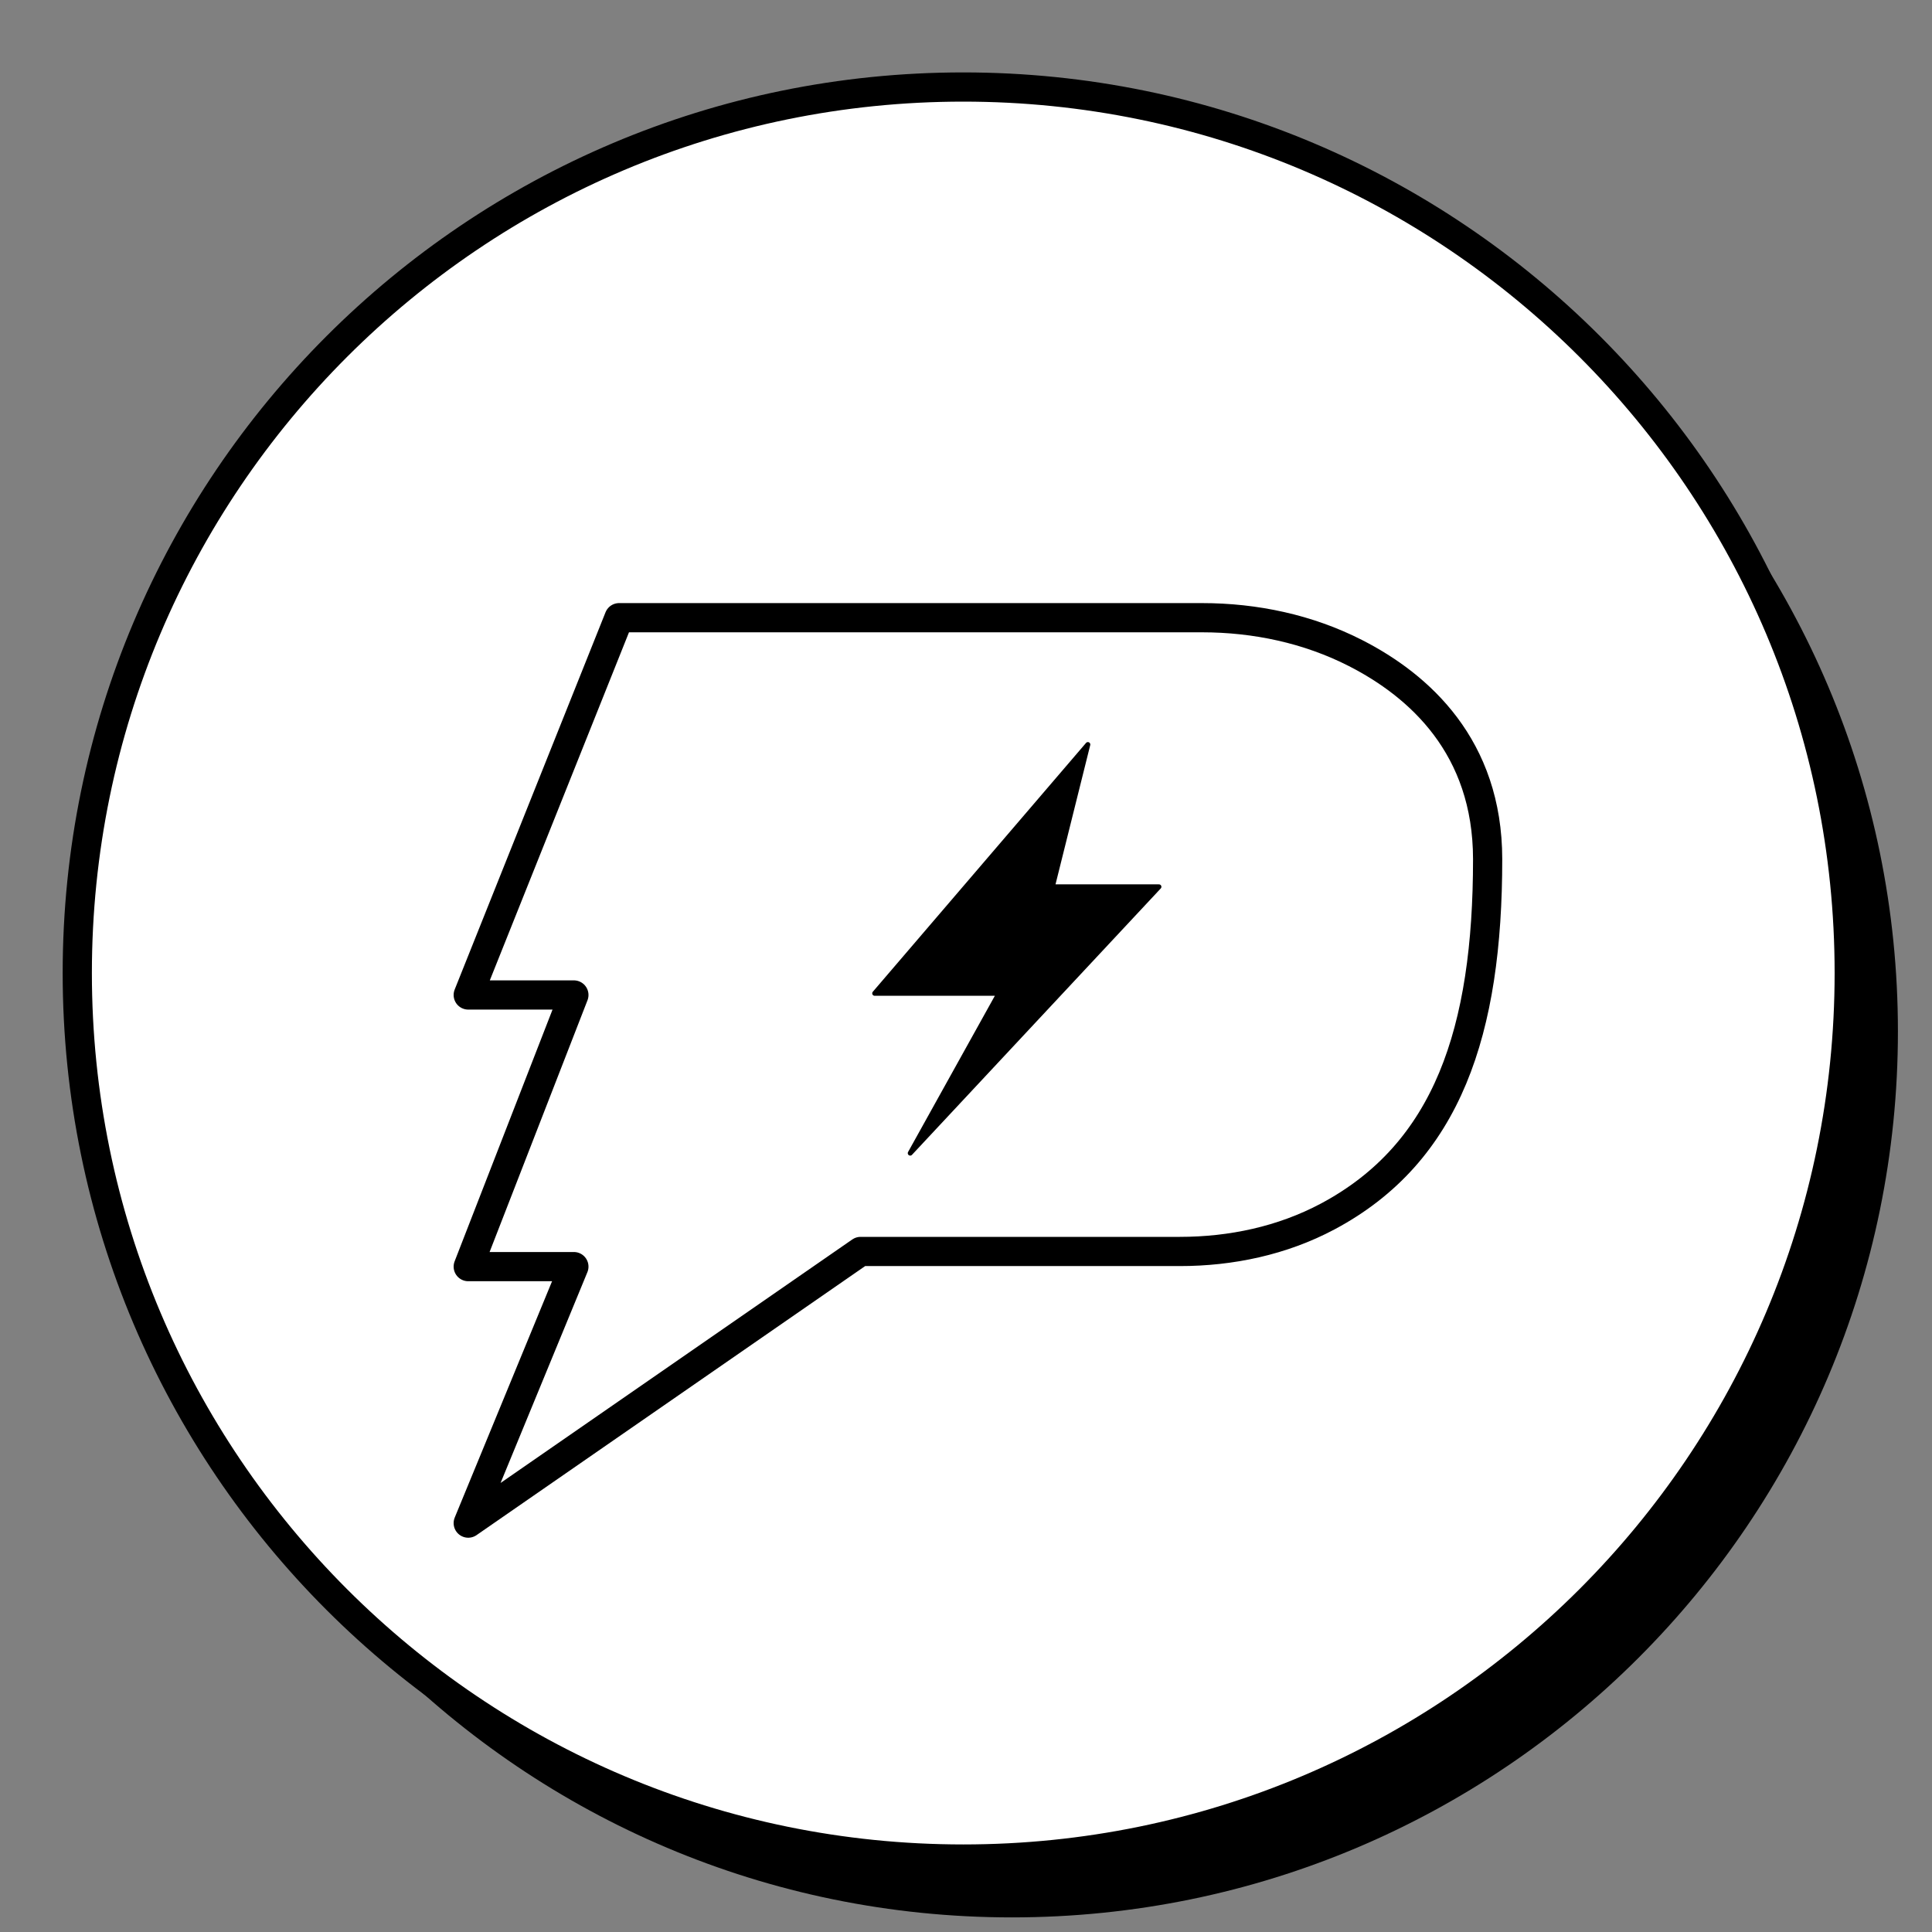
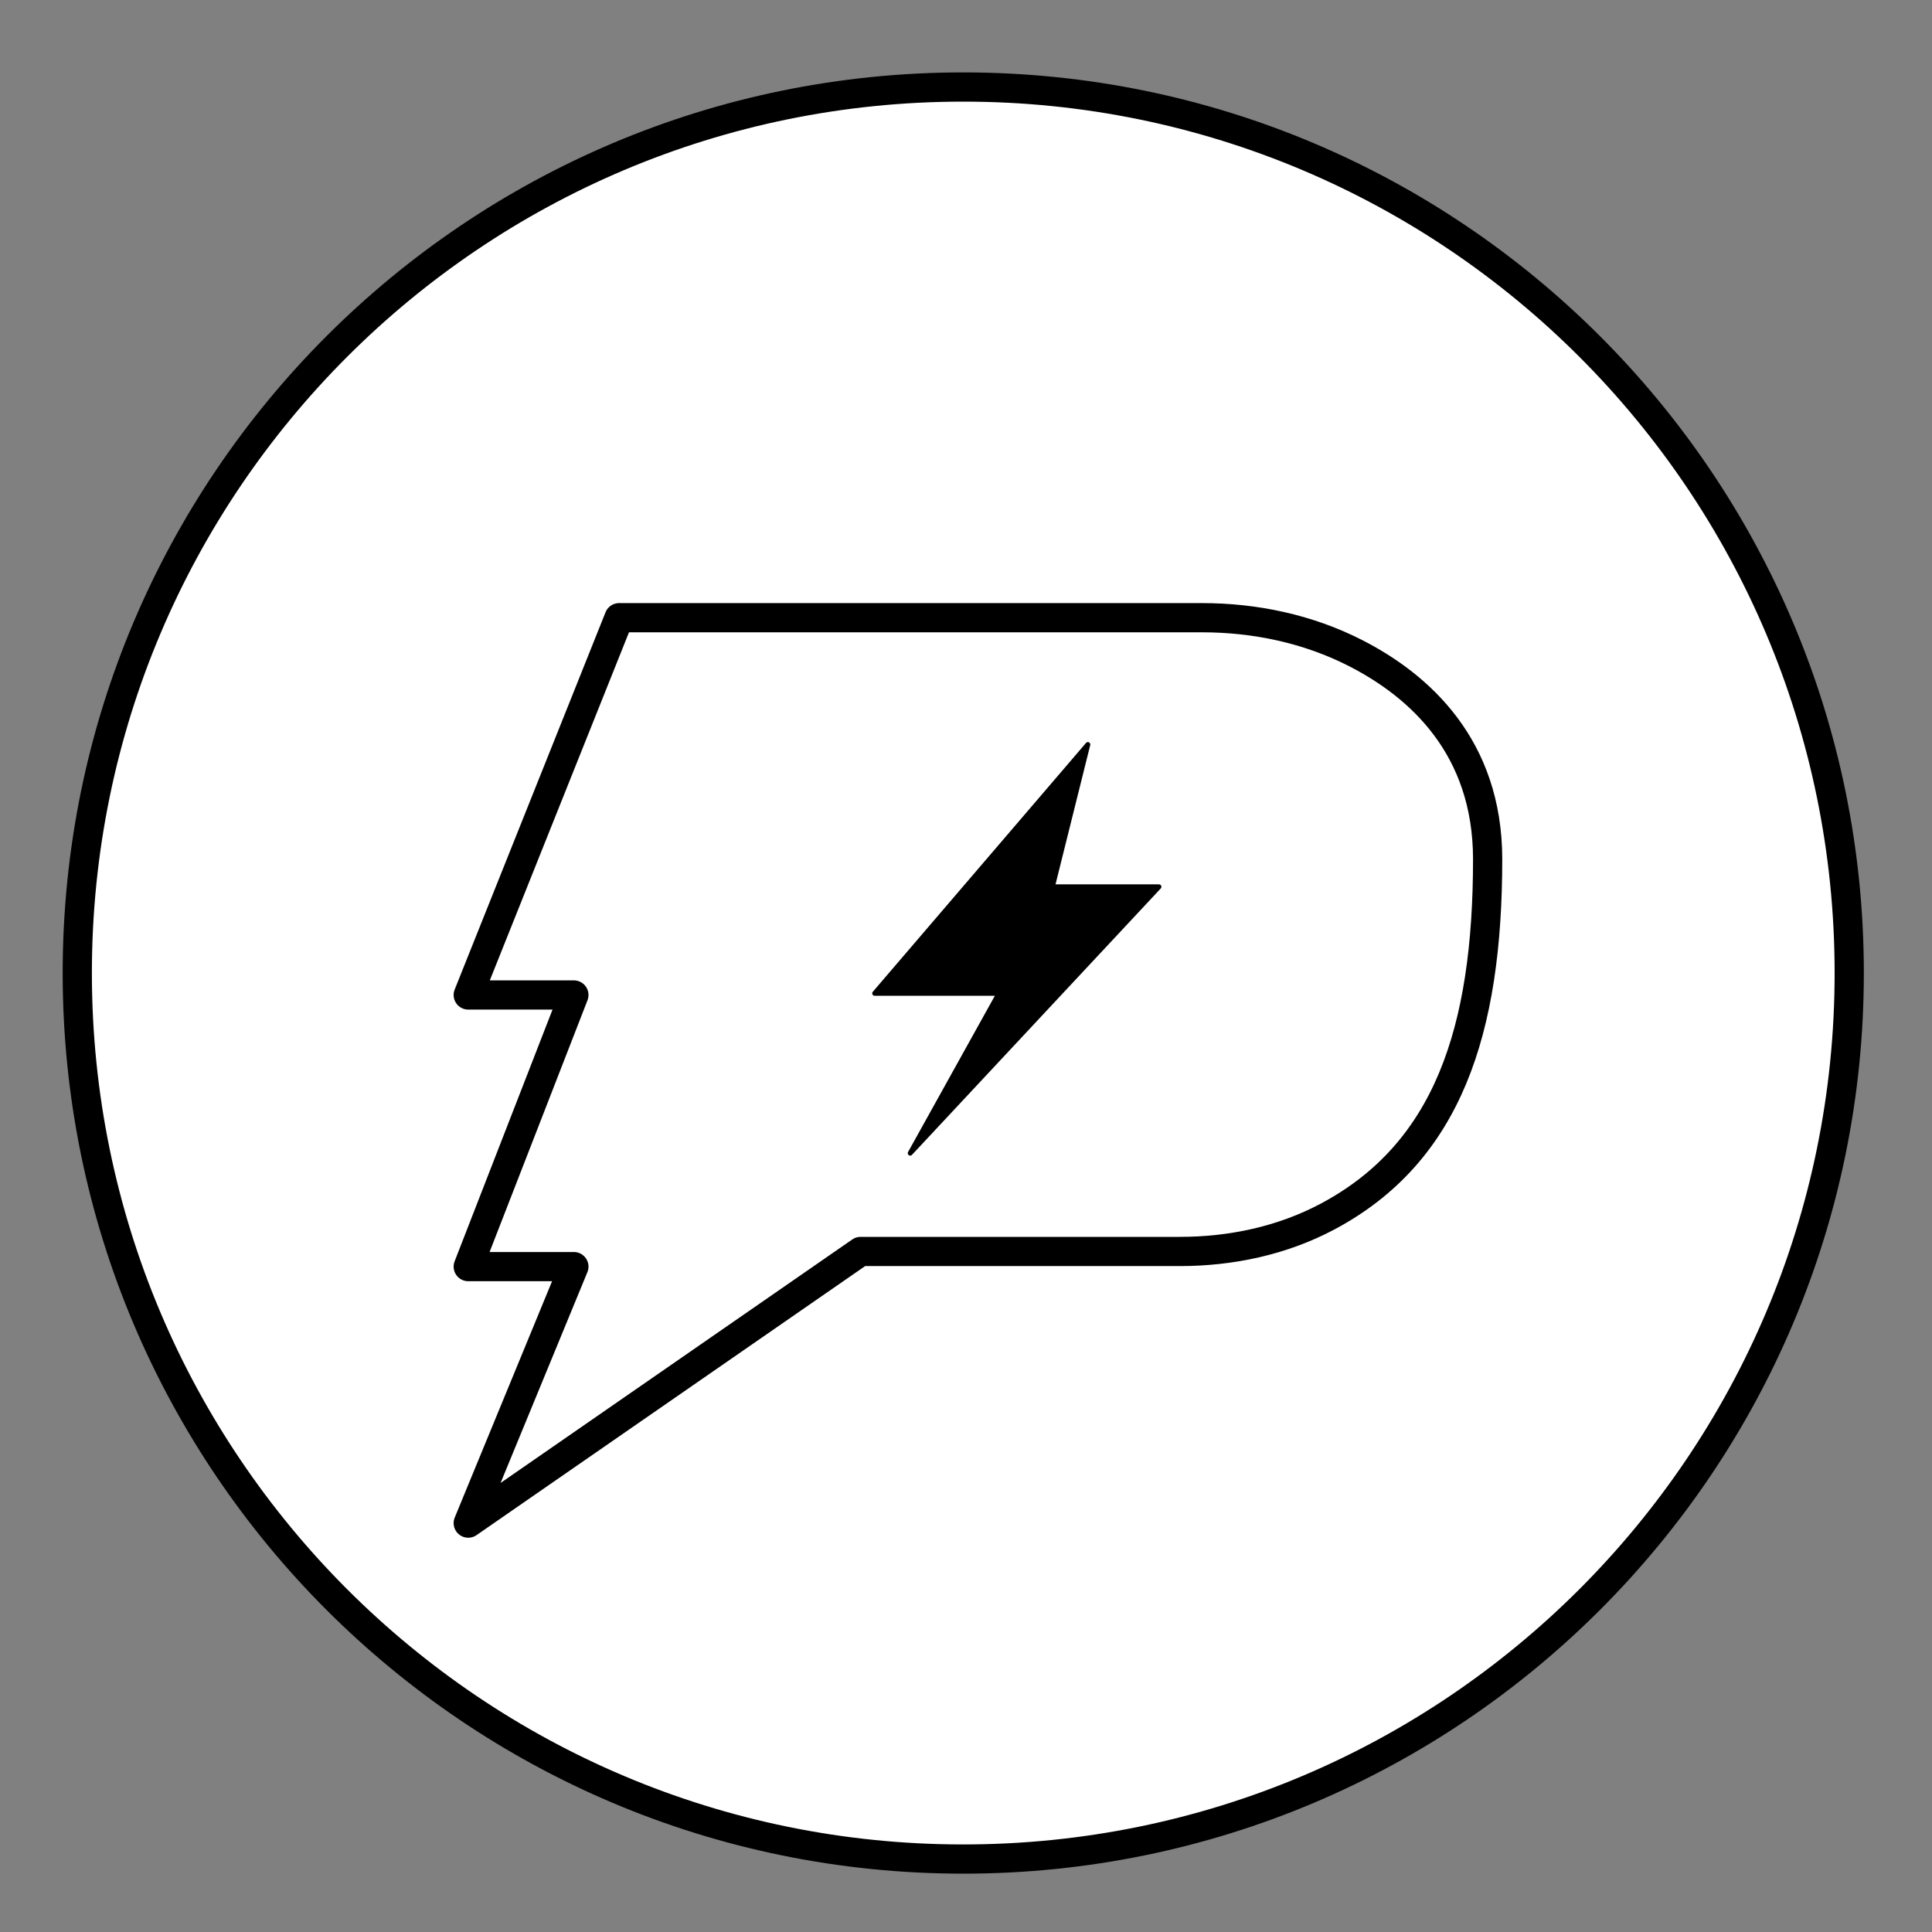
<svg xmlns="http://www.w3.org/2000/svg" width="25" height="25" viewBox="0 0 25 25" fill="none">
  <rect x="0" y="0" width="25" height="25" fill="#808080" stroke="none" />
-   <path d="M13.094 24.811C19.426 24.811 24.559 19.679 24.559 13.347C24.559 7.015 19.426 1.882 13.094 1.882C6.763 1.882 1.63 7.015 1.63 13.347C1.63 19.679 6.763 24.811 13.094 24.811Z" fill="black" />
  <path d="M12.464 24.056C18.796 24.056 23.929 18.923 23.929 12.591C23.929 6.259 18.796 1.126 12.464 1.126C6.133 1.126 1 6.259 1 12.591C1 18.923 6.133 24.056 12.464 24.056Z" fill="white" stroke="black" stroke-width="0.378" stroke-miterlimit="10" />
  <path d="M14.077 9.634L11.318 12.854H12.927L11.778 14.922L14.997 11.475H13.618L14.077 9.634Z" fill="black" stroke="black" stroke-width="0.063" stroke-miterlimit="10" stroke-linecap="round" stroke-linejoin="round" />
  <path d="M17.541 8.451C16.928 8.138 16.243 7.993 15.554 7.993H8.011L6.059 12.875H7.426L6.059 16.39H7.426L6.059 19.709L11.136 16.194H15.267C15.931 16.194 16.593 16.054 17.179 15.742C18.734 14.914 19.25 13.338 19.25 11.117C19.249 9.664 18.367 8.873 17.541 8.451Z" stroke="black" stroke-width="0.378" stroke-miterlimit="10" stroke-linecap="round" stroke-linejoin="round" />
</svg>